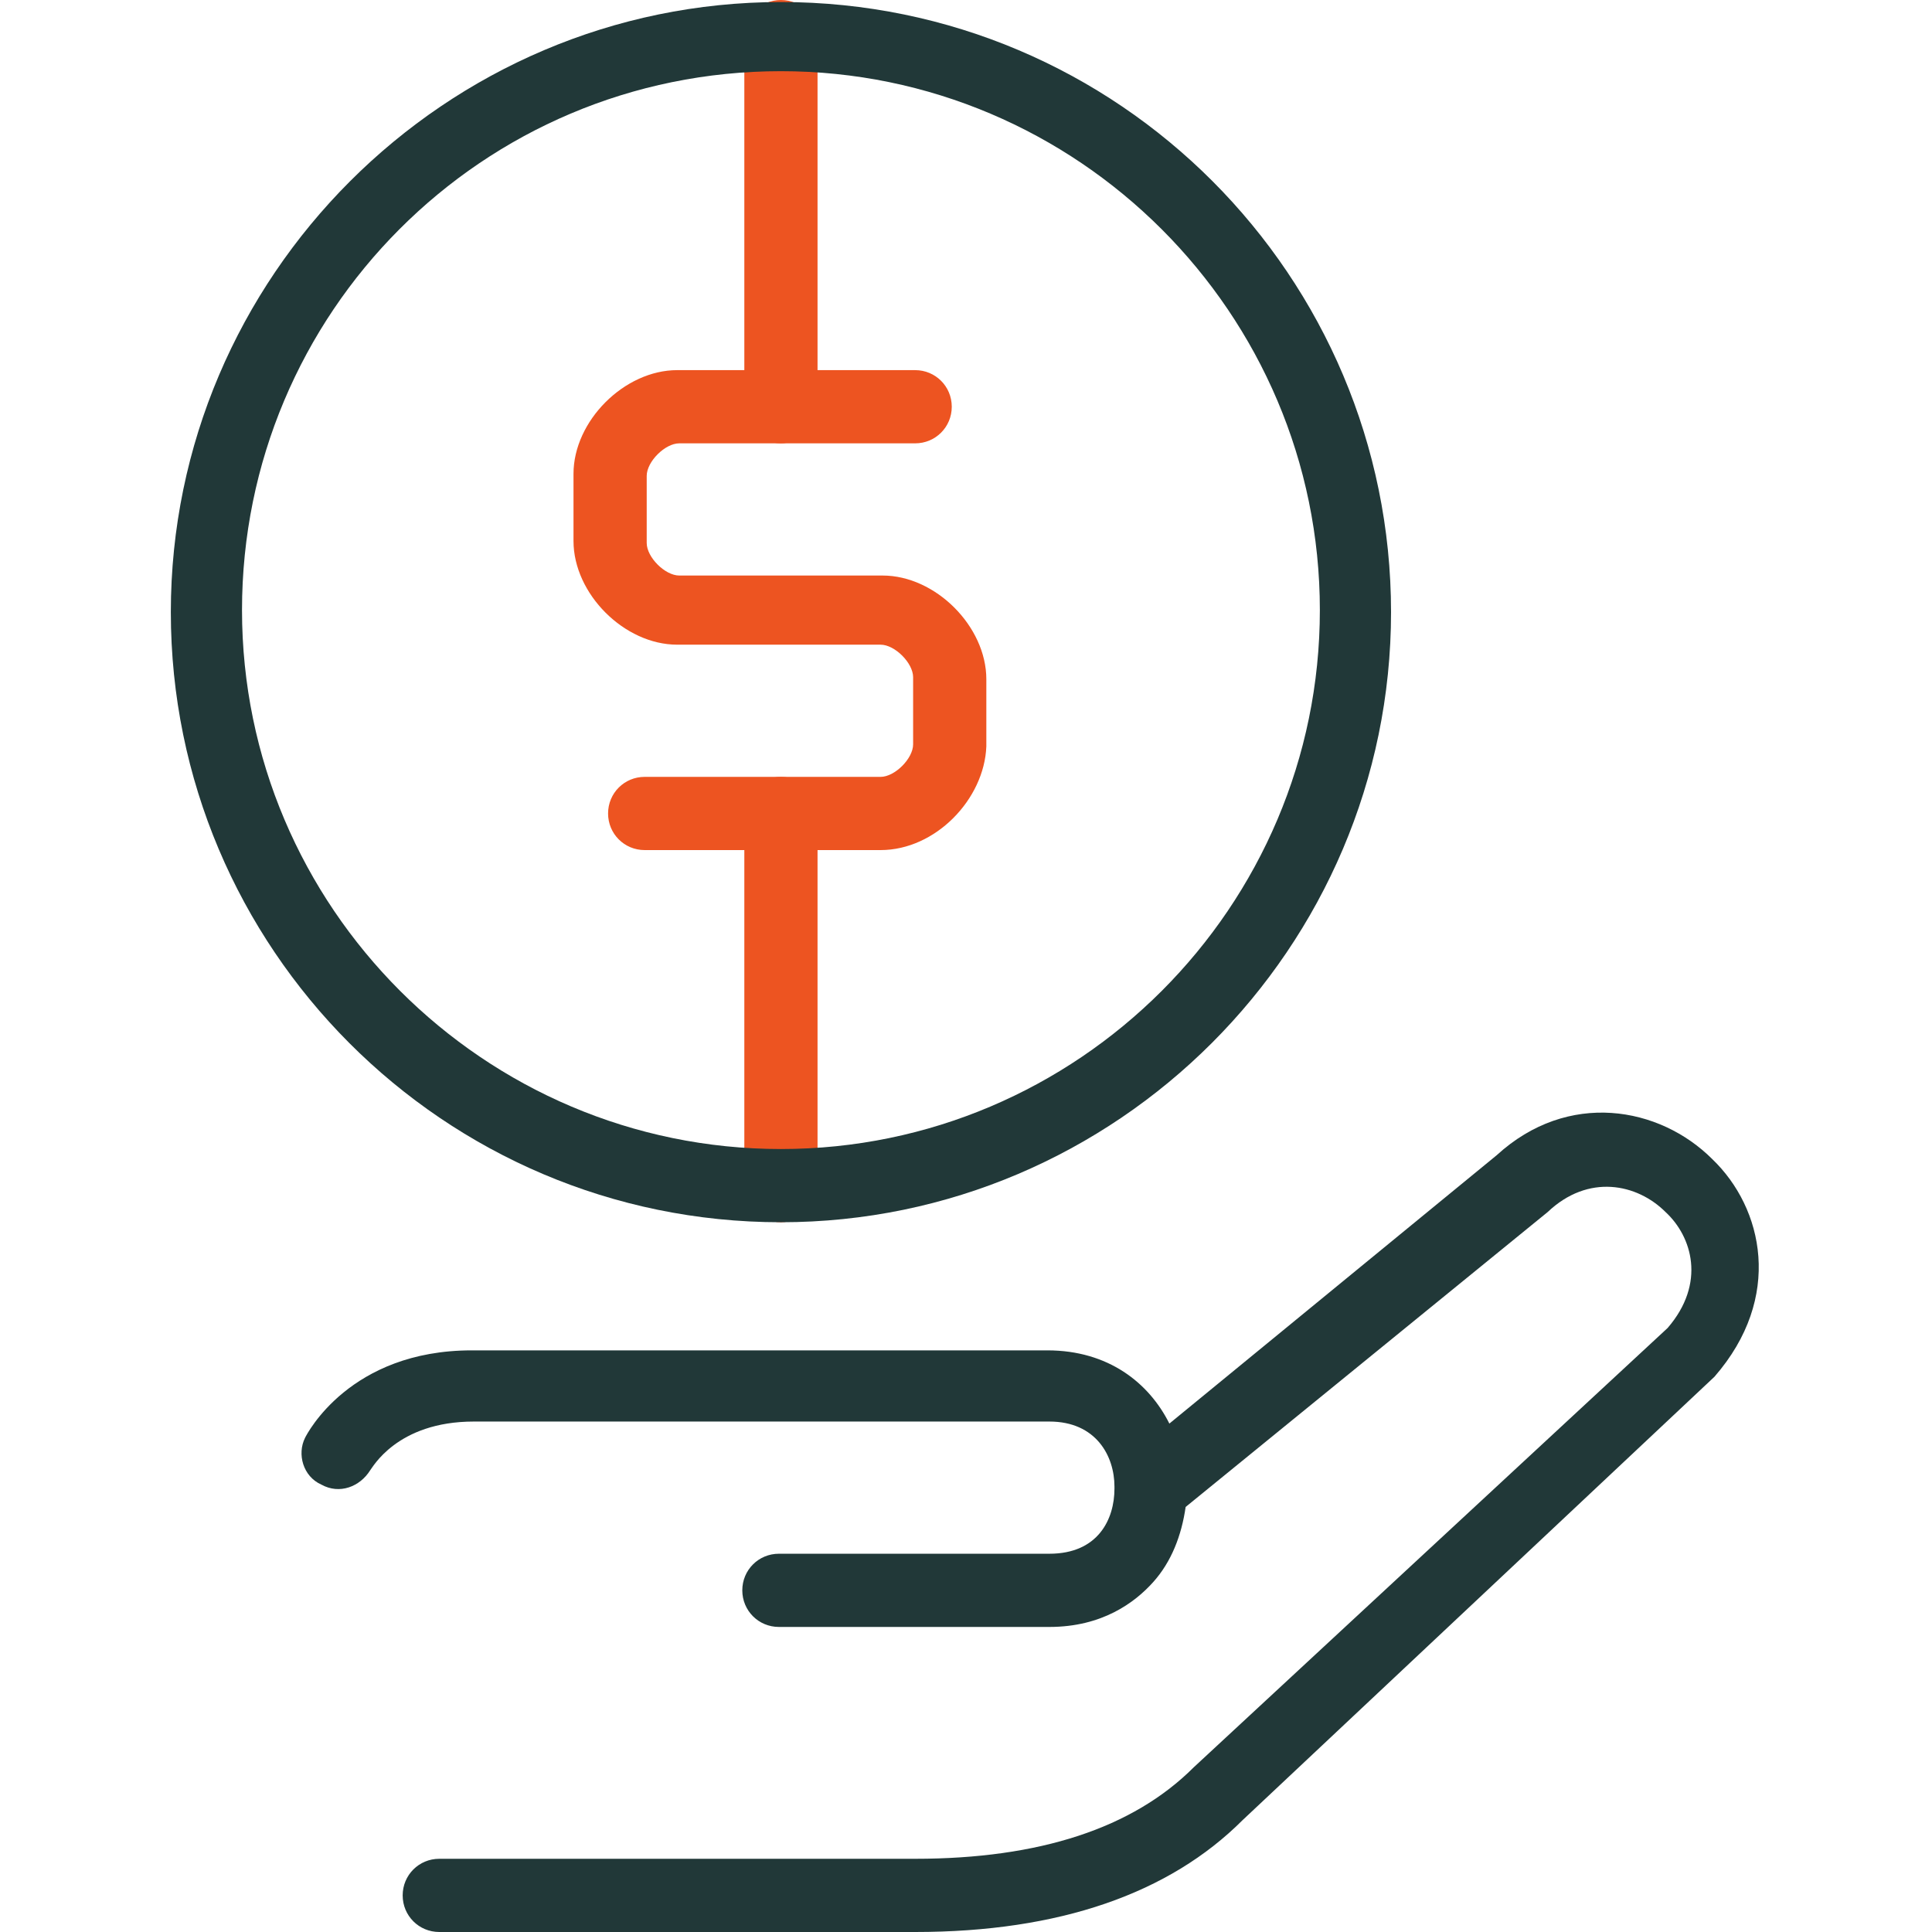
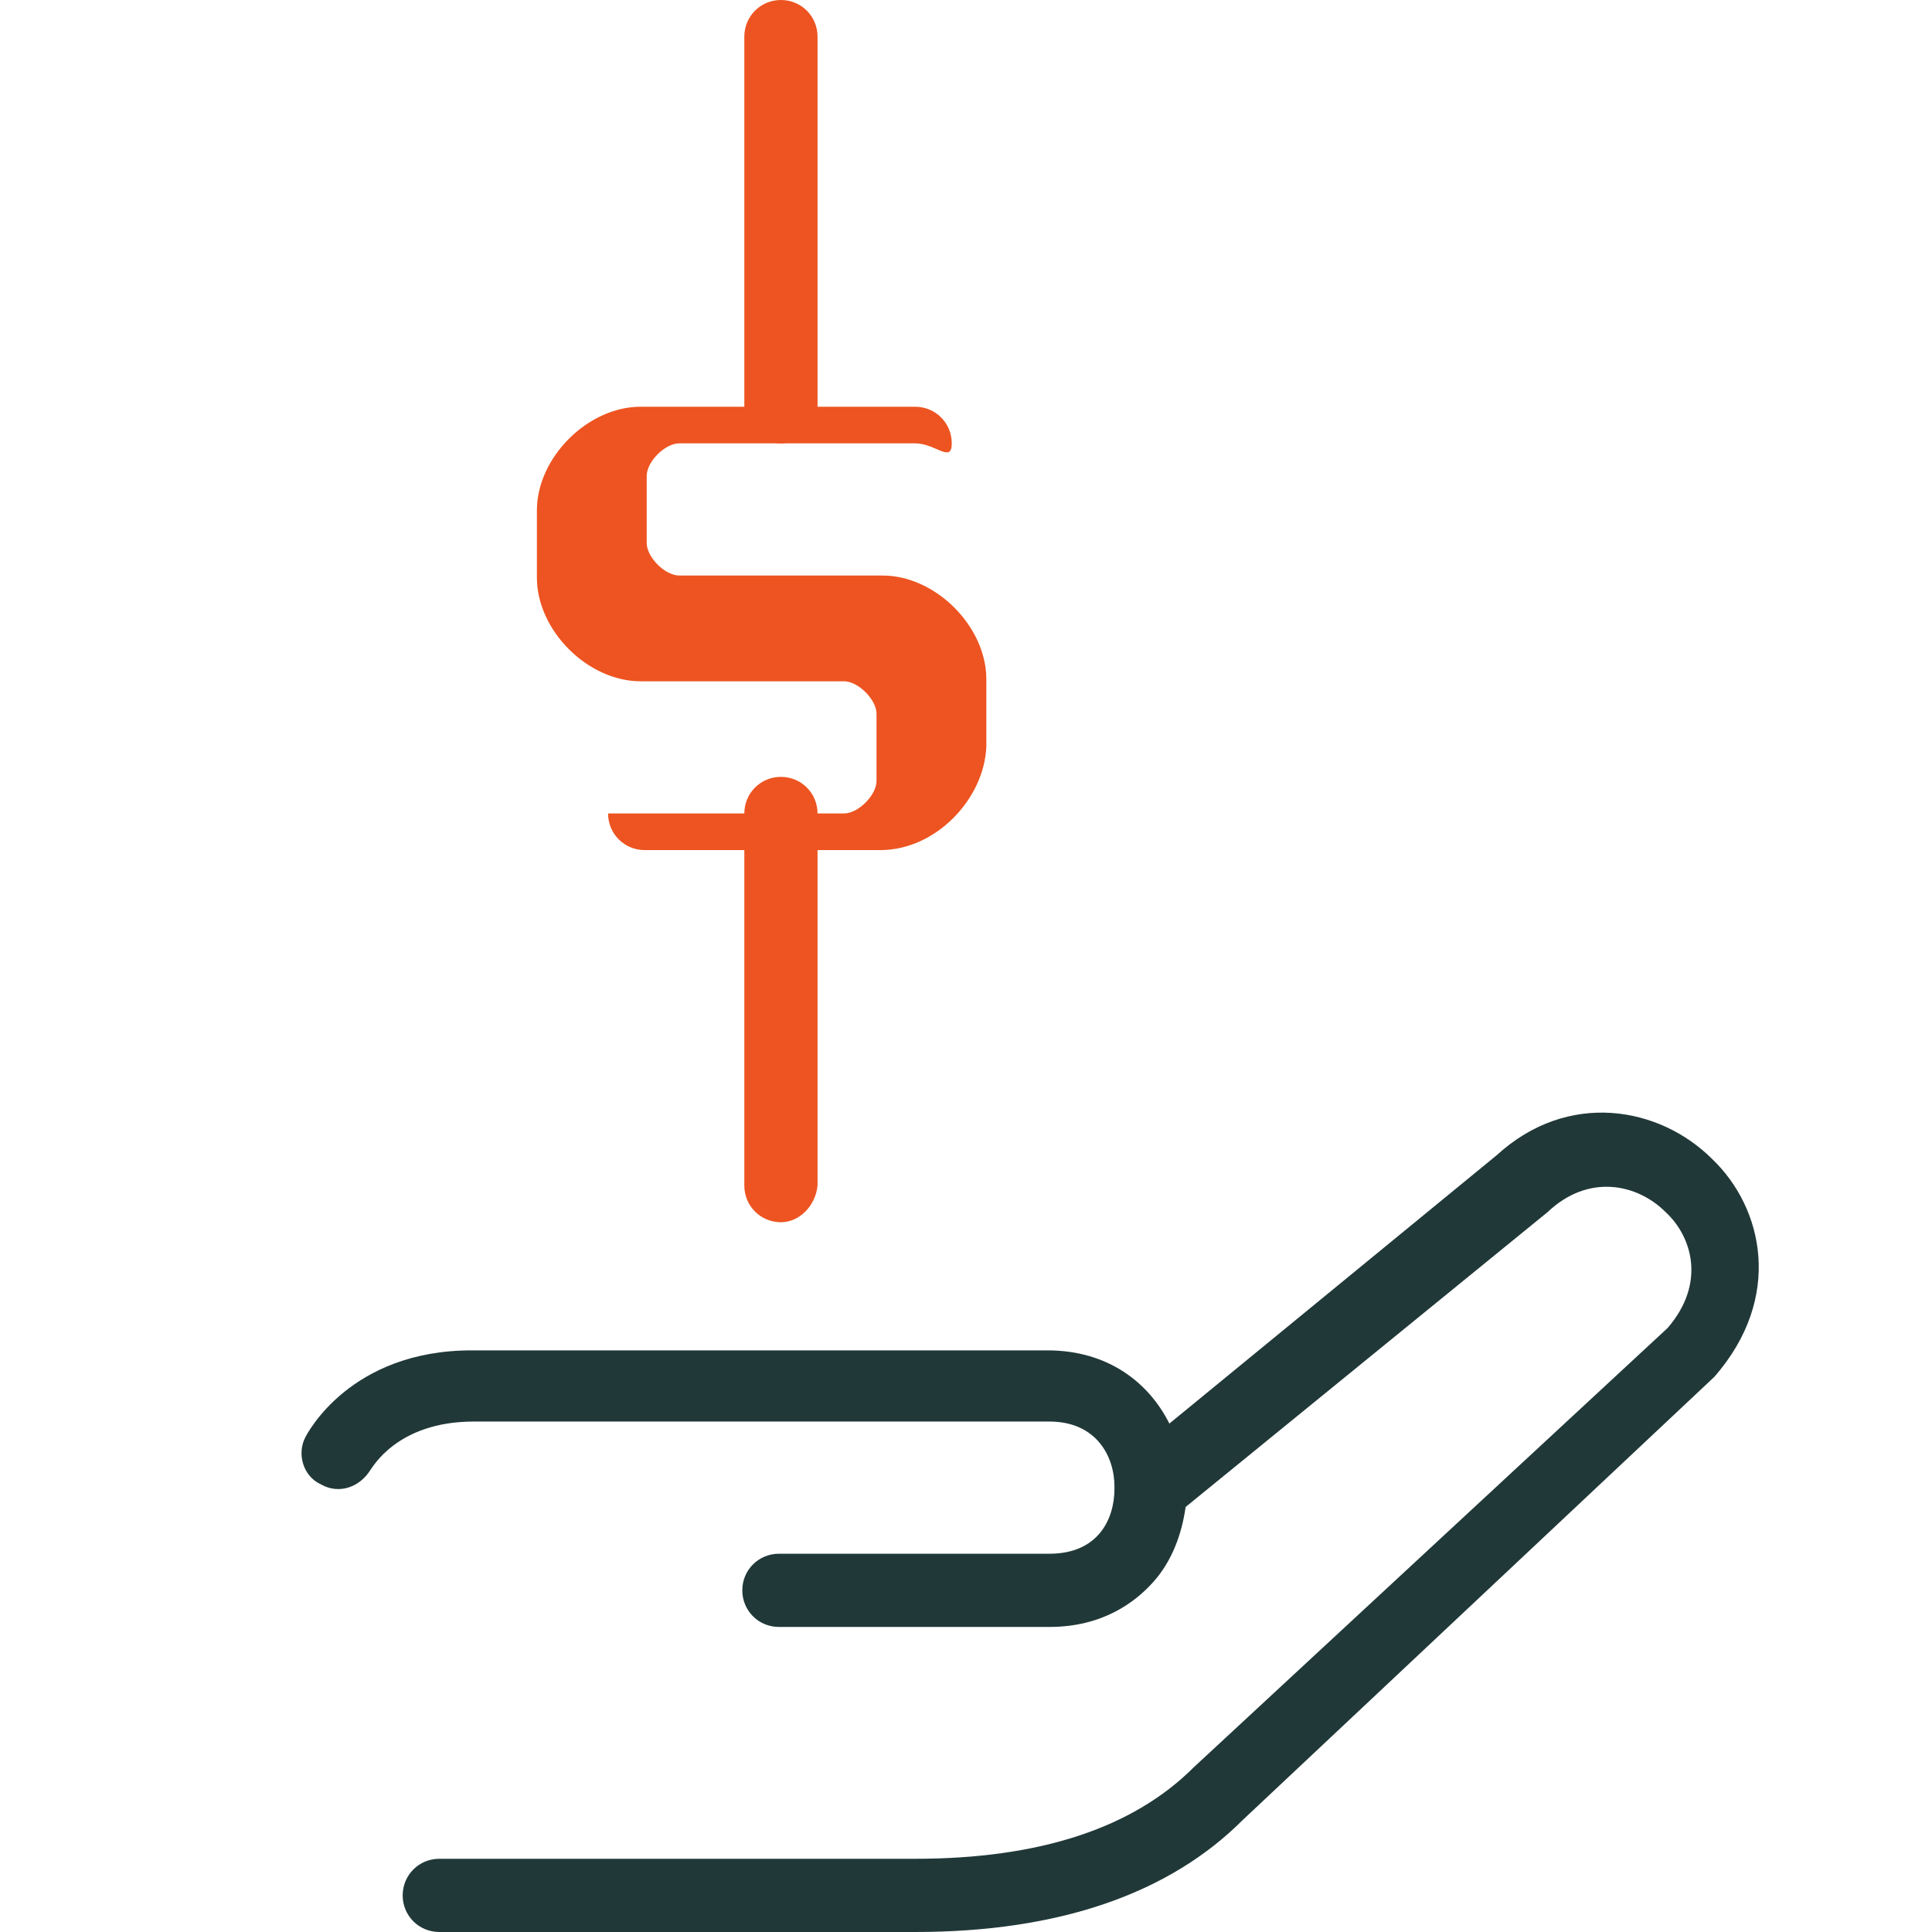
<svg xmlns="http://www.w3.org/2000/svg" version="1.1" id="Layer_1" x="0px" y="0px" viewBox="0 0 95 95" style="enable-background:new 0 0 95 95;" xml:space="preserve">
  <style type="text/css">
	.st0{fill:#ED5421;}
	.st1{fill:#213838;}
</style>
  <g>
    <g>
-       <path class="st0" d="M43.3,41.8H31.7c-1,0-1.8-0.8-1.8-1.8s0.8-1.8,1.8-1.8h11.6c0.7,0,1.6-0.9,1.6-1.6v-3.3    c0-0.7-0.9-1.6-1.6-1.6h-10c-2.6,0-5.1-2.5-5.1-5.1v-3.3c0-2.6,2.5-5.1,5.1-5.1H45c1,0,1.8,0.8,1.8,1.8S46,21.8,45,21.8H33.4    c-0.7,0-1.6,0.9-1.6,1.6v3.3c0,0.7,0.9,1.6,1.6,1.6h10c2.6,0,5.1,2.5,5.1,5.1v3.3C48.4,39.3,46,41.8,43.3,41.8z" />
+       <path class="st0" d="M43.3,41.8H31.7c-1,0-1.8-0.8-1.8-1.8h11.6c0.7,0,1.6-0.9,1.6-1.6v-3.3    c0-0.7-0.9-1.6-1.6-1.6h-10c-2.6,0-5.1-2.5-5.1-5.1v-3.3c0-2.6,2.5-5.1,5.1-5.1H45c1,0,1.8,0.8,1.8,1.8S46,21.8,45,21.8H33.4    c-0.7,0-1.6,0.9-1.6,1.6v3.3c0,0.7,0.9,1.6,1.6,1.6h10c2.6,0,5.1,2.5,5.1,5.1v3.3C48.4,39.3,46,41.8,43.3,41.8z" />
    </g>
    <g>
      <path class="st1" d="M45,95H21.6c-1,0-1.8-0.8-1.8-1.8s0.8-1.8,1.8-1.8H45c6.1,0,10.7-1.5,13.7-4.5L82,65.3    c1.9-2.2,1.2-4.5-0.1-5.7c-1.4-1.4-3.8-1.9-5.8,0L58.3,74.1c-0.2,1.4-0.7,2.7-1.6,3.7c-0.9,1-2.5,2.2-5.1,2.2H38.3    c-1,0-1.8-0.8-1.8-1.8s0.8-1.8,1.8-1.8h13.3c2.4,0,3.2-1.7,3.2-3.2c0,0,0-0.1,0-0.1c0-1.5-0.9-3.2-3.2-3.2H23.3    c-3.8,0-5,2.3-5.1,2.4c-0.5,0.8-1.5,1.2-2.4,0.7c-0.9-0.4-1.2-1.5-0.8-2.3c0.1-0.2,2.2-4.3,8.2-4.3h28.3c3,0,5,1.6,6,3.6    l16.1-13.2c3.5-3.2,8-2.4,10.6,0.2c2.5,2.4,3.5,6.8,0.1,10.7L61.1,89.5C57.5,93.1,52.1,95,45,95z" />
    </g>
    <g>
      <path class="st0" d="M38.4,60.1c-1,0-1.8-0.8-1.8-1.8V40c0-1,0.8-1.8,1.8-1.8s1.8,0.8,1.8,1.8v18.3C40.1,59.3,39.3,60.1,38.4,60.1    z M38.4,21.8c-1,0-1.8-0.8-1.8-1.8V1.8c0-1,0.8-1.8,1.8-1.8s1.8,0.8,1.8,1.8v18.3C40.1,21,39.3,21.8,38.4,21.8z" />
    </g>
    <g>
-       <path class="st1" d="M38.4,60.1c-16.6,0-30-13.5-30-30s13.5-30,30-30c16.6,0,30,13.5,30,30S54.9,60.1,38.4,60.1z M38.4,3.5    C23.7,3.5,11.9,15.4,11.9,30c0,14.6,11.9,26.5,26.5,26.5S64.9,44.6,64.9,30C64.9,15.4,53,3.5,38.4,3.5z" />
-     </g>
+       </g>
  </g>
</svg>